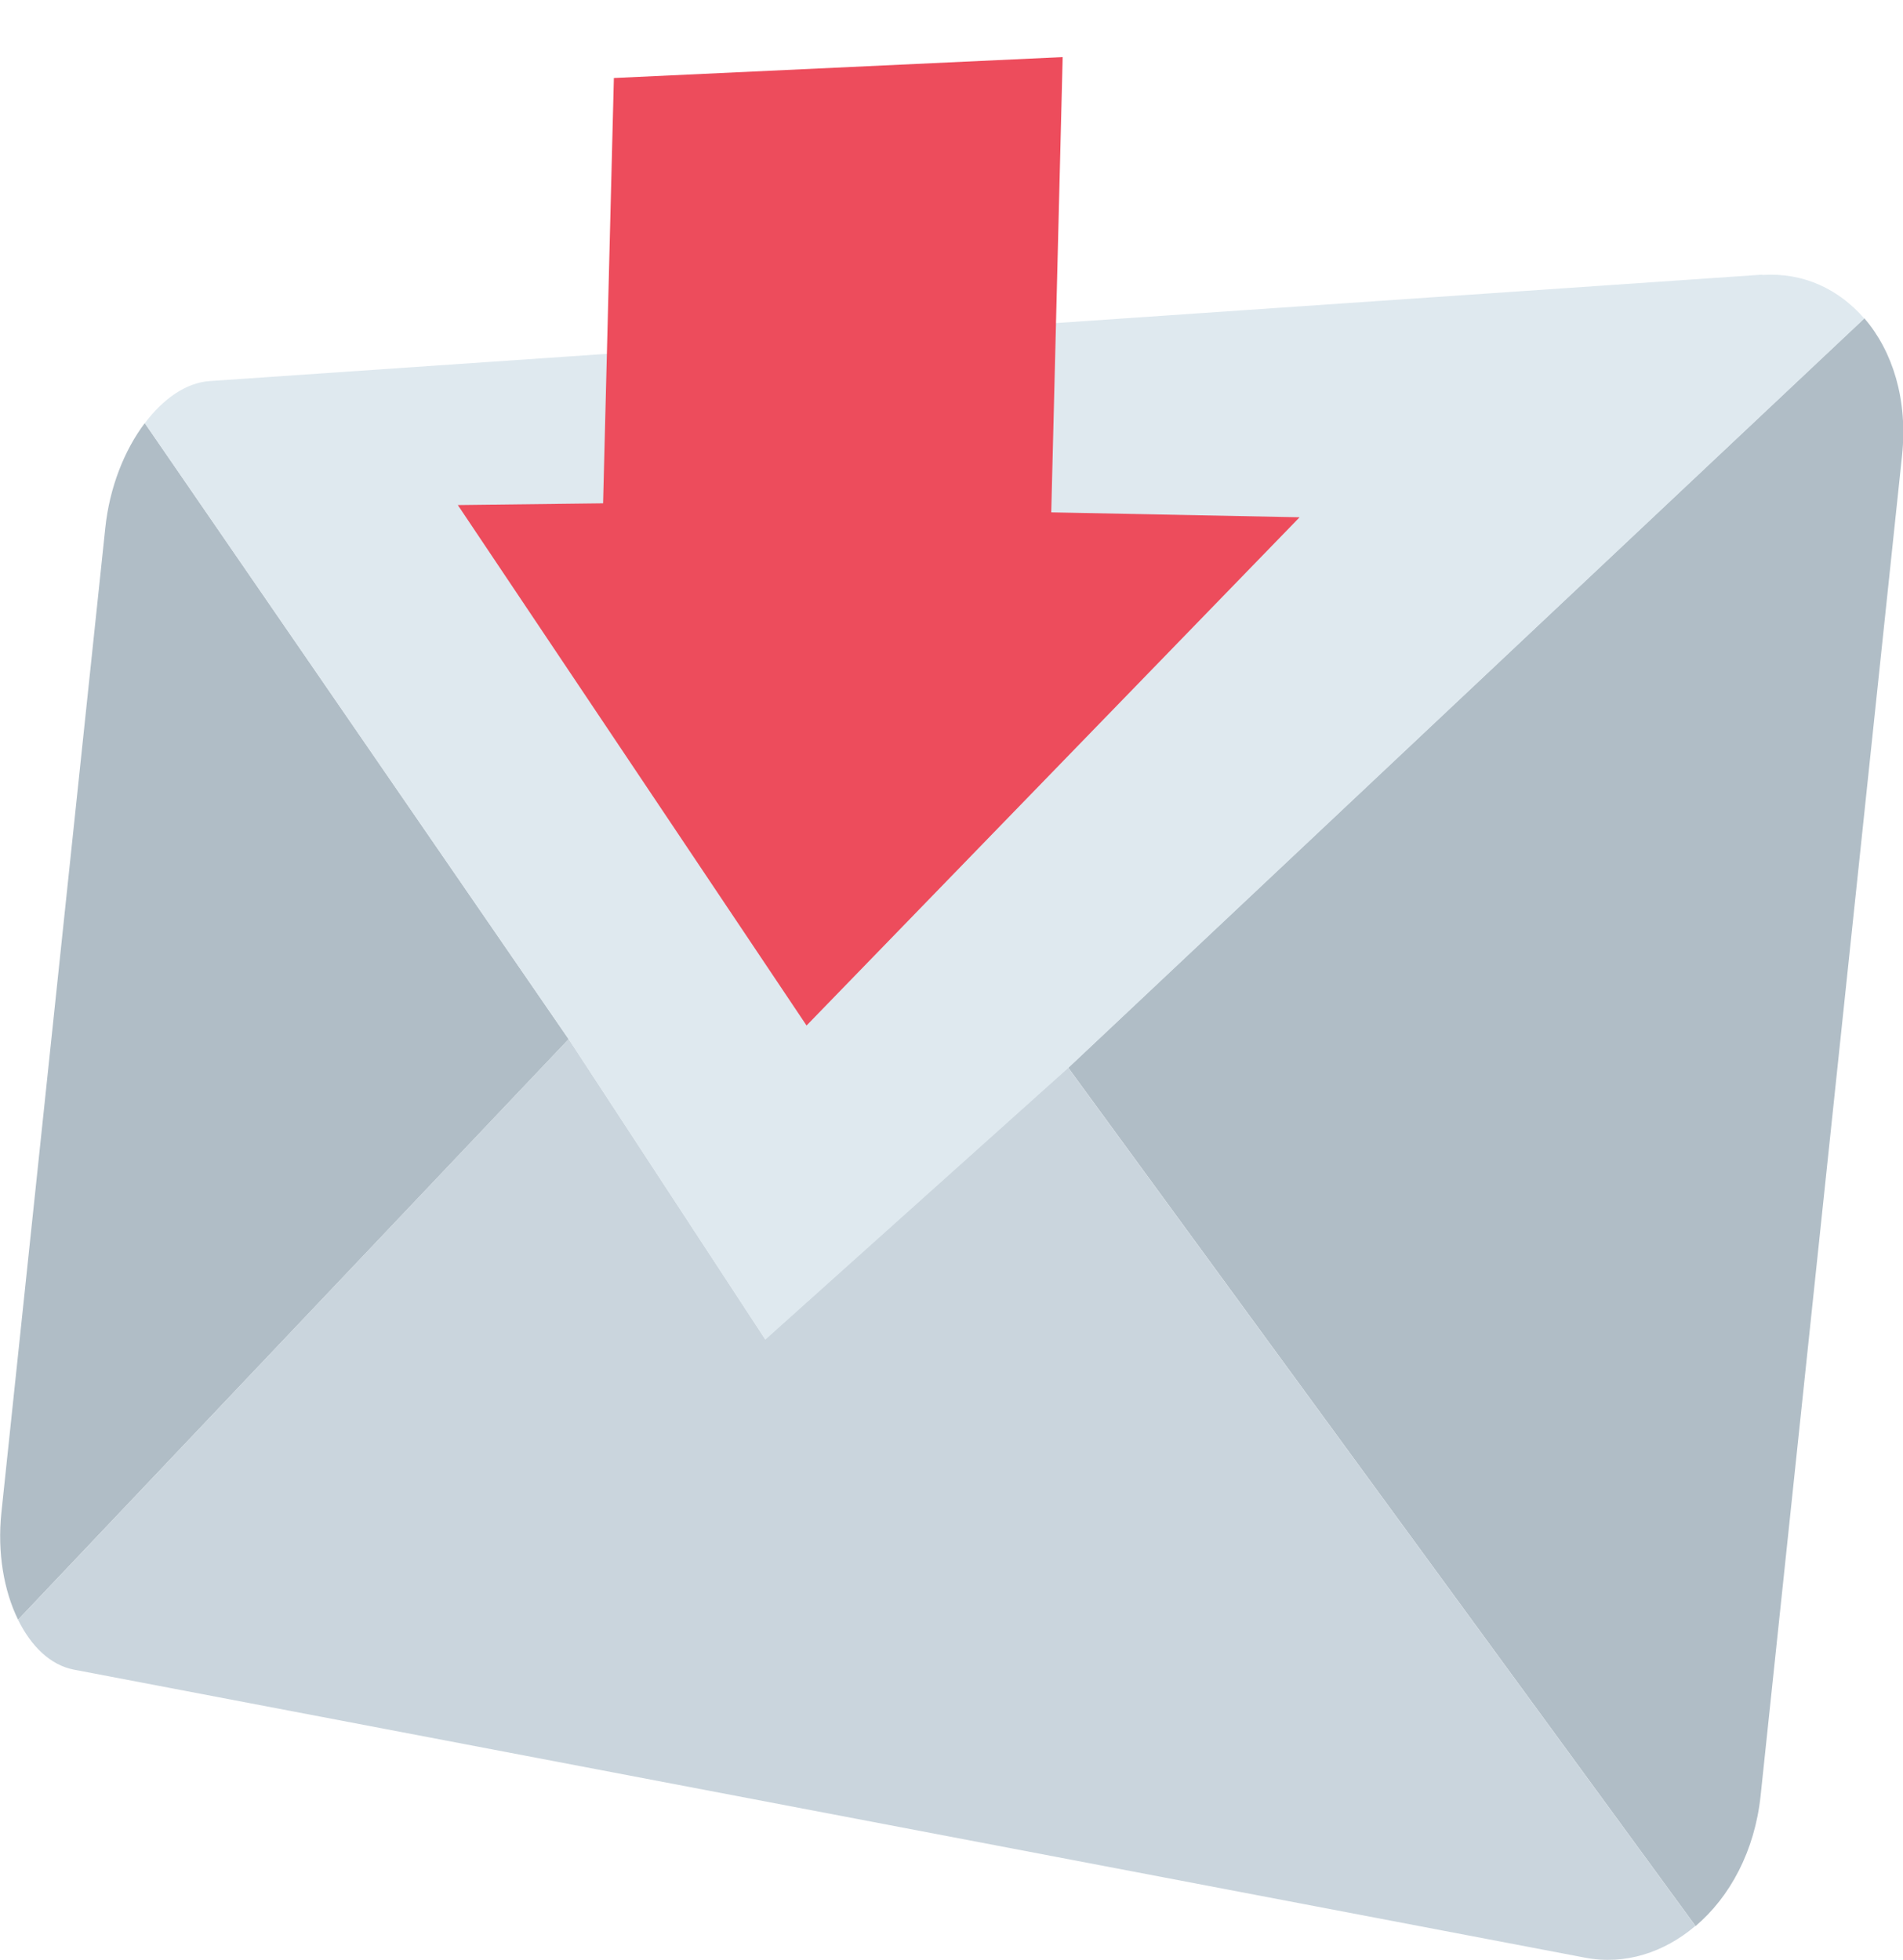
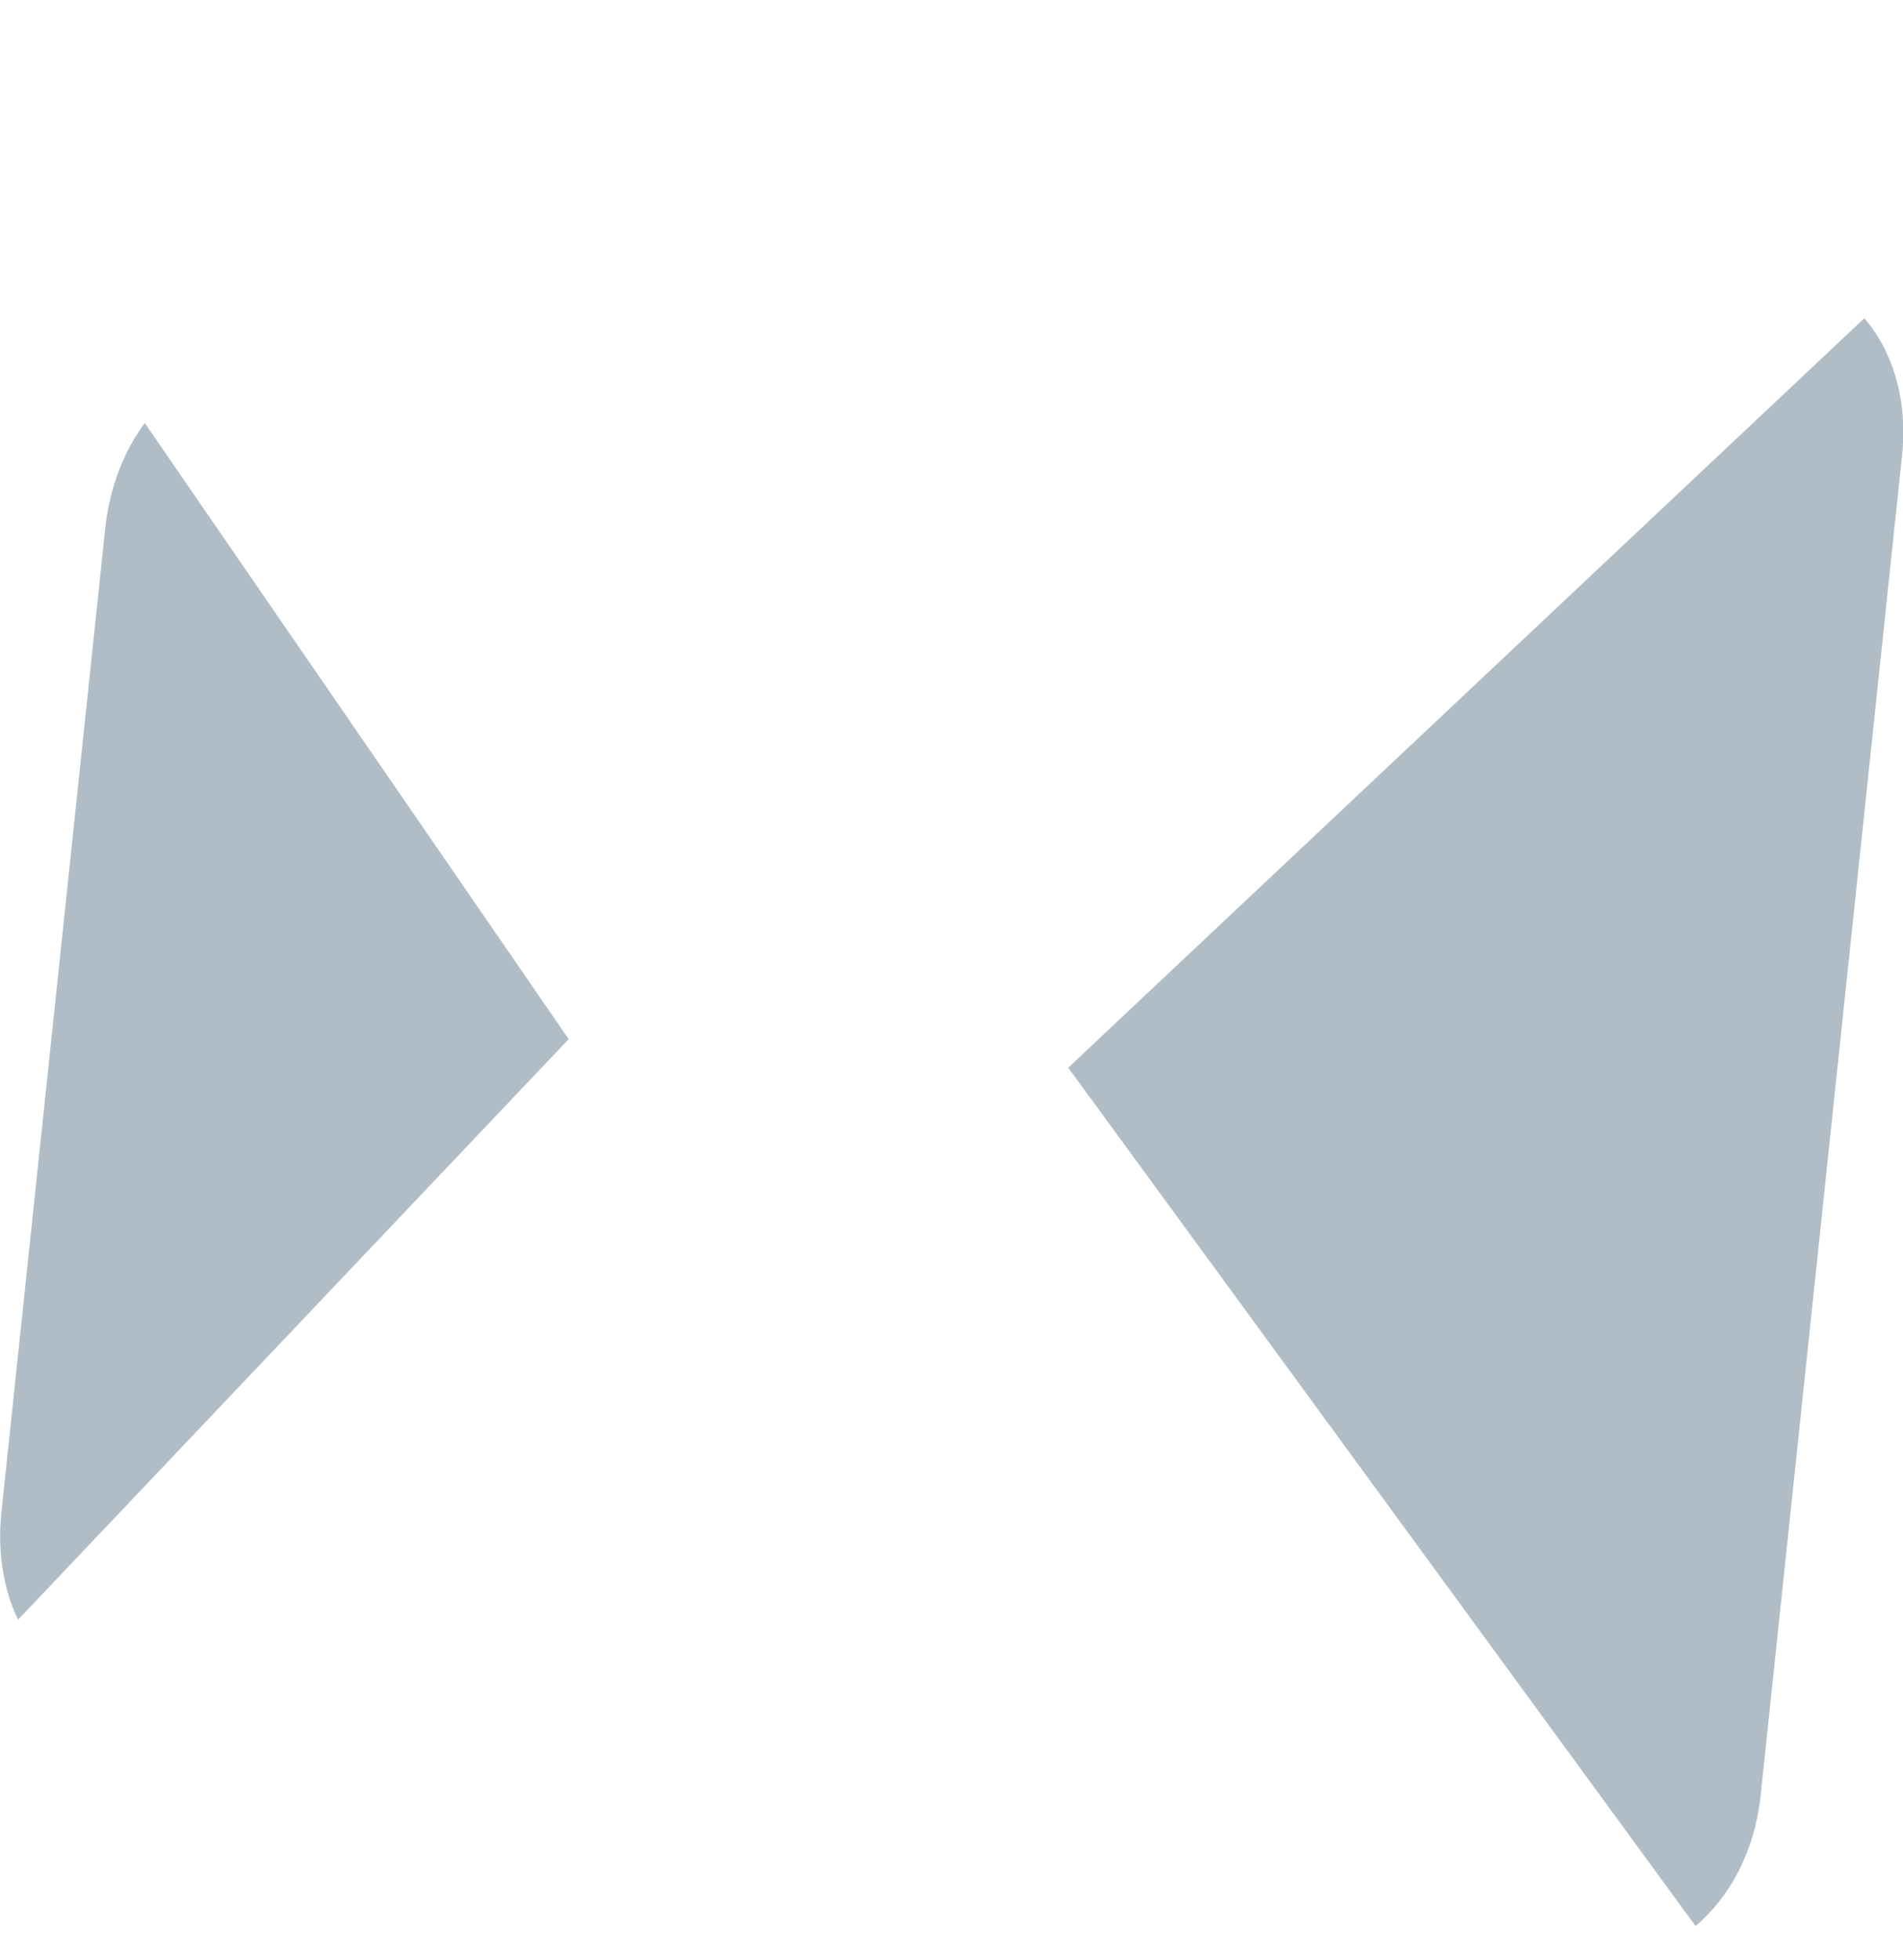
<svg xmlns="http://www.w3.org/2000/svg" id="_レイヤー_2" data-name="レイヤー 2" viewBox="0 0 12 12.359">
  <defs>
    <style>
      .cls-1 {
        fill: #dfe9ef;
      }

      .cls-2 {
        fill: #b0bdc6;
      }

      .cls-3 {
        fill: #cad5dd;
      }

      .cls-4 {
        fill: #ed4c5c;
      }
    </style>
  </defs>
  <g id="_レイヤー_1-2" data-name="レイヤー 1">
    <g>
      <path class="cls-2" d="M.114,10.214l3.472-3.661L.913,2.668c-.128.17-.222.404-.249.661L.009,9.537c-.027.255.016.496.105.677Z" />
      <path class="cls-2" d="M11.756,2.007l-5.02,4.726,3.956,5.413c.217-.184.373-.473.41-.821l.892-8.453c.037-.351-.059-.657-.237-.864Z" />
-       <path class="cls-3" d="M4.826,8.446l-1.24-1.894L.114,10.214c.082.168.205.287.352.315l9.527,1.816c.254.049.5-.032.698-.2l-3.956-5.413-1.91,1.713Z" />
-       <path class="cls-1" d="M11.113,1.732L1.323,2.403c-.15.01-.294.112-.41.266l2.673,3.885,1.24,1.894,1.91-1.713,5.02-4.726c-.16-.185-.383-.292-.642-.275Z" />
-       <polygon class="cls-4" points="5.086 6.467 2.887 3.185 3.803 3.174 3.871 .492 6.701 .36 6.629 3.231 8.195 3.262 5.086 6.467" />
    </g>
  </g>
</svg>